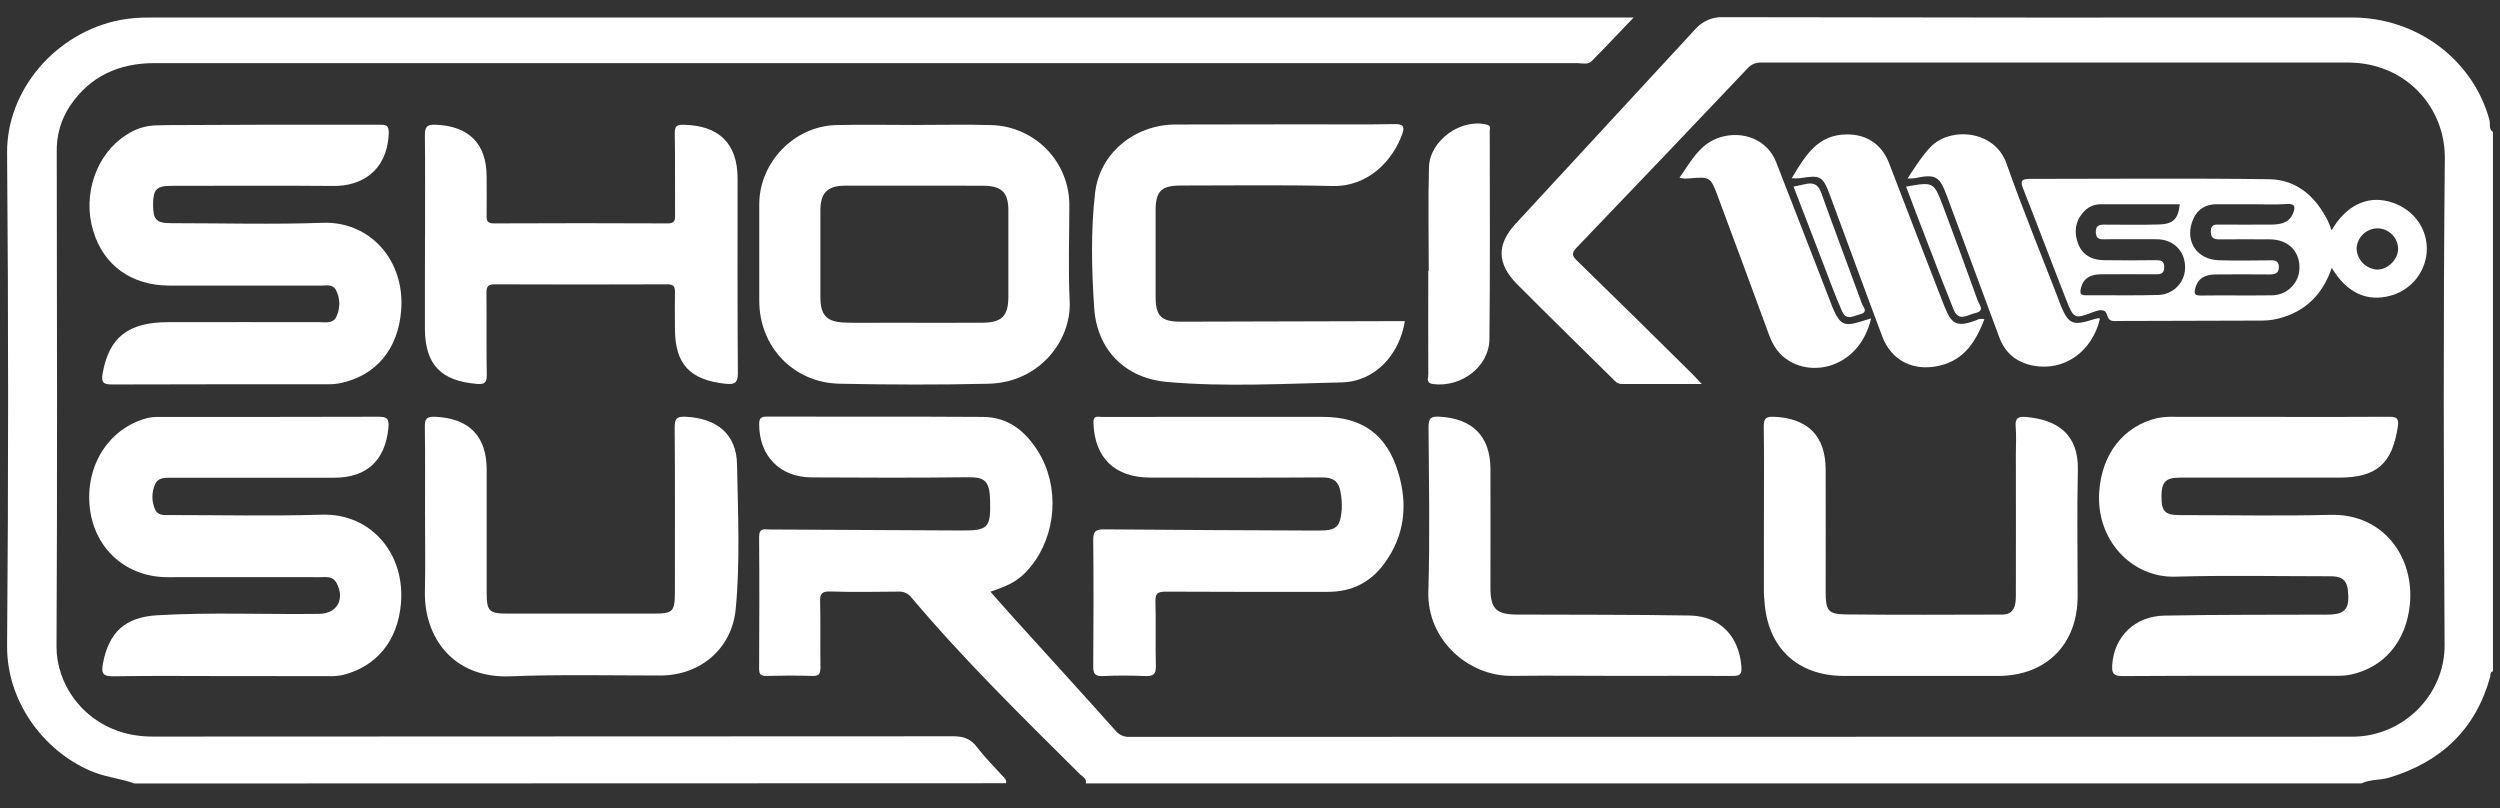
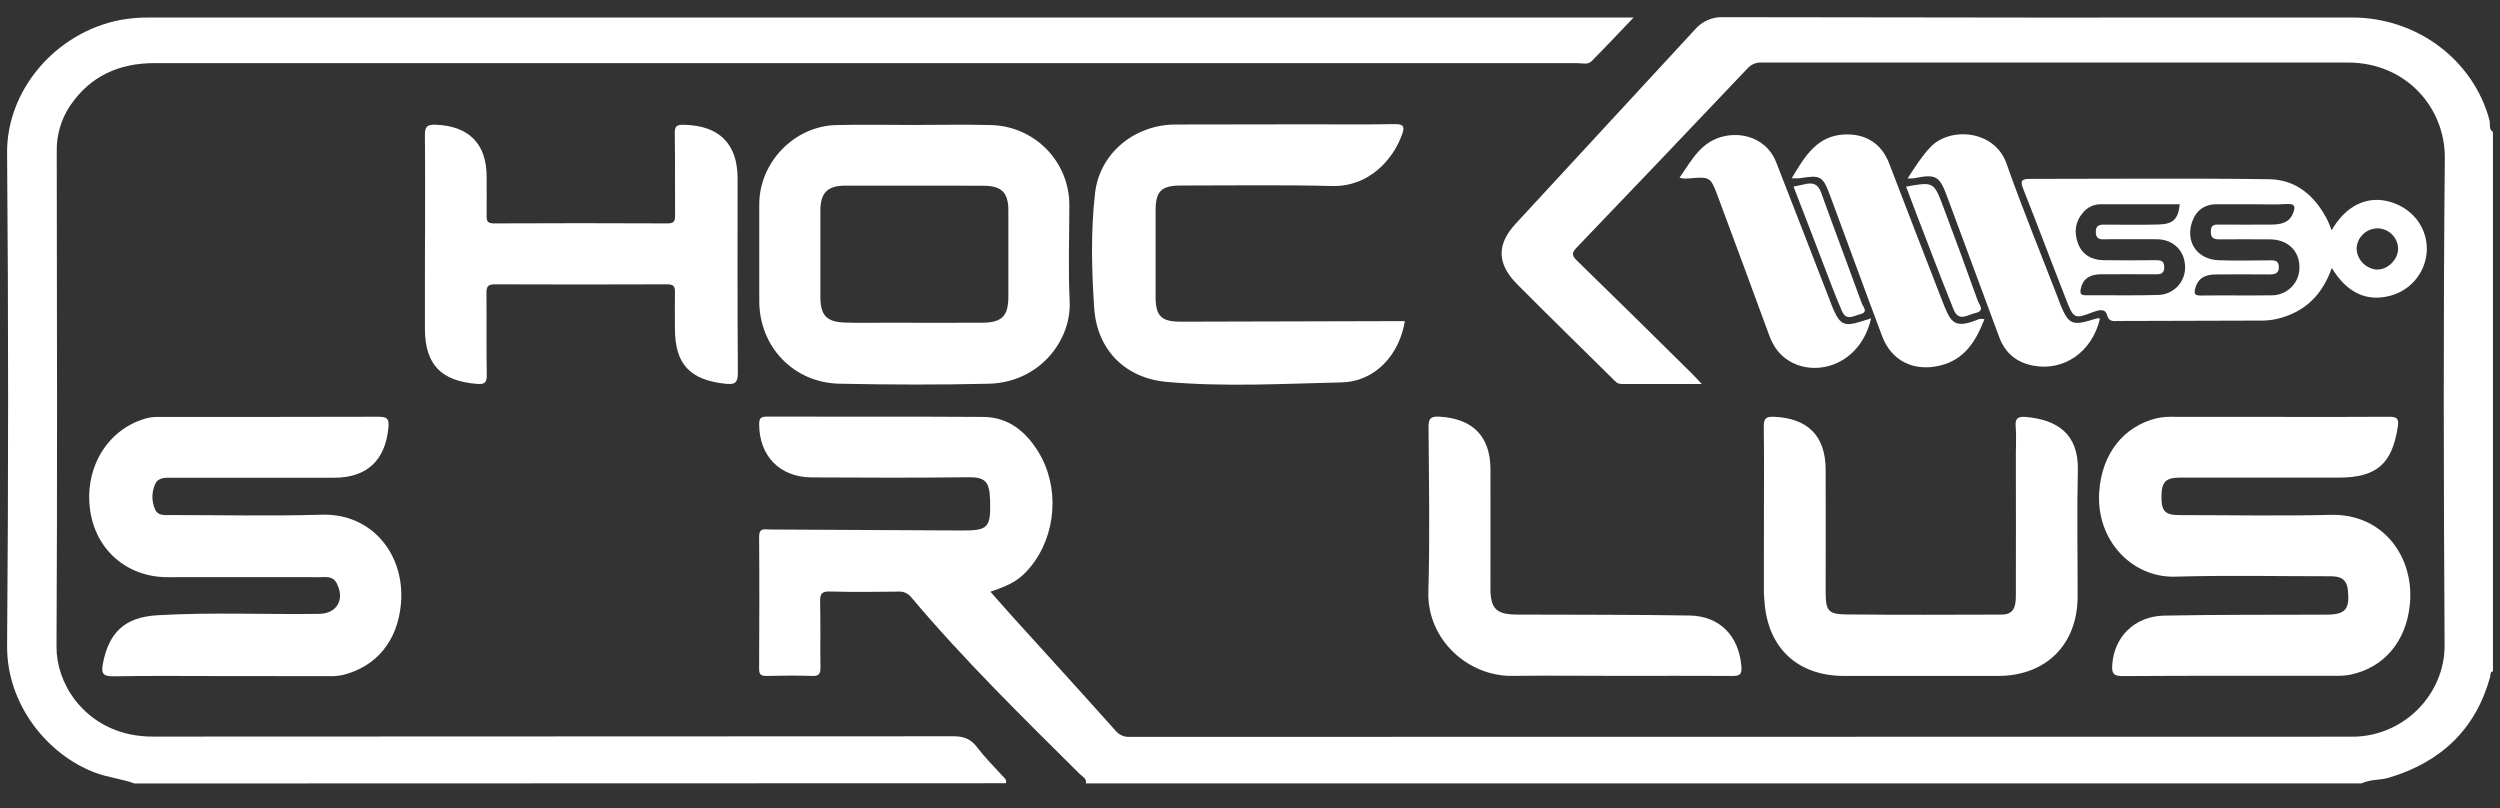
<svg xmlns="http://www.w3.org/2000/svg" fill="none" height="32" viewBox="0 0 99 32" width="99">
  <rect x="0" y="0" width="99" height="32" fill="#333333" stroke="none" />
  <g fill="#fff">
    <path d="m42.999 31.023c.046-.198-.133-.265-.234-.365-2.286-2.273-4.597-4.532-6.68-7.006-.06-.077-.139-.138-.229-.177s-.189-.055-.287-.047c-.899.01-1.799.022-2.7-.005-.346-.011-.4.11-.392.416.021.862 0 1.726.013 2.588 0 .252-.054.35-.328.34-.604-.02-1.211-.016-1.814 0-.224 0-.288-.065-.287-.286.008-1.741.014-3.483 0-5.224 0-.371.224-.29.426-.289 2.525.012 5.051.025 7.576.039 1.072.006 1.172-.102 1.145-1.192-.021-.789-.214-.928-.927-.916-2.049.026-4.097.017-6.138.006-1.266-.006-2.079-.852-2.08-2.106 0-.251.079-.302.314-.301 2.852.007 5.705-.007 8.556.012.988.006 1.676.564 2.175 1.367.867 1.392.735 3.311-.304 4.576-.398.484-.736.696-1.583.979.318.357.616.702.922 1.04 1.346 1.485 2.7 2.97 4.035 4.465.067.082.153.147.25.189s.203.061.309.054c16.137-.004 32.274-.006 48.411-.007 2.032 0 3.669-1.67 3.658-3.628-.038-6.425-.054-12.852.009-19.276.02-1.993-1.522-3.793-3.845-3.793-7.735 0-15.47 0-23.205 0-.106-.007-.211.011-.309.051-.098.04-.185.103-.255.182-2.252 2.376-4.511 4.744-6.776 7.106-.208.216-.162.326.028.511 1.527 1.488 3.048 2.983 4.563 4.484.106.105.206.217.372.395-1.117 0-2.142 0-3.175 0-.168 0-.249-.104-.344-.199-1.265-1.248-2.536-2.49-3.789-3.75-.805-.809-.816-1.578-.066-2.39 2.366-2.561 4.731-5.124 7.097-7.687.14-.166.317-.298.516-.385.2-.087.417-.126.635-.114 8.293.017 16.586.022 24.879.013 2.575 0 4.807 1.684 5.444 4.073.04.151-.046.348.136.458v21.36c-.129.028-.088.14-.111.221-.576 2.083-1.949 3.371-4.004 3.99-.359.108-.745.059-1.091.227z" />
    <path d="m5.325 31.026c-.512-.186-1.057-.239-1.573-.434-1.854-.702-3.49-2.675-3.471-5.028.054-6.502.054-13.005 0-19.508-.02-2.489 1.925-4.777 4.499-5.268.365-.066.735-.097 1.105-.093h9.908 48.281.616c-.588.613-1.117 1.179-1.662 1.727-.154.154-.387.077-.584.077-8.805 0-17.61 0-26.415 0-9.968 0-19.935 0-29.903 0-1.417 0-2.553.513-3.352 1.69-.36.541-.544 1.179-.527 1.828.009 6.533.025 13.067-.009 19.6-.007 1.426 1.016 3.049 2.893 3.459.318.066.641.097.966.093 10.557-.004 21.114-.008 31.67-.012.414 0 .687.115.931.441.297.392.652.742.982 1.108.079.093.2.159.156.31z" />
-     <path d="m10.622 4.939h4.371c.279 0 .421-.011.4.383-.081 1.479-1.102 2.05-2.188 2.042-2.142-.019-4.279-.006-6.418-.005-.589 0-.724.139-.725.742s.129.737.723.737c2 0 4.004.056 5.999-.015 1.862-.066 3.265 1.48 3.101 3.484-.126 1.534-.995 2.547-2.362 2.856-.166.036-.335.054-.505.053-2.851 0-5.704 0-8.556.009-.337 0-.466-.047-.399-.431.255-1.43.997-2.032 2.597-2.037 1.999-.006 4.004 0 5.999 0 .251 0 .548.075.678-.253.071-.162.104-.338.099-.514-.006-.177-.051-.35-.133-.506-.126-.239-.372-.175-.584-.175-1.999 0-4 0-5.999 0-1.513 0-2.615-.794-3.029-2.168-.432-1.429.115-3.033 1.298-3.79.371-.255.812-.391 1.263-.388.124 0 .248-.009.372-.009z" />
    <path d="m8.802 26.772c-1.426 0-2.852-.016-4.278.009-.415.006-.532-.071-.448-.507.237-1.243.881-1.836 2.156-1.91 2.136-.125 4.274-.025 6.411-.055.709-.01 1.024-.584.686-1.22-.155-.287-.412-.233-.652-.233-2.016-.006-4.031 0-6.046 0-1.629 0-2.881-1.114-3.073-2.732-.196-1.676.745-3.155 2.251-3.563.165-.04.335-.056.505-.05 2.887 0 5.767 0 8.651-.008.355 0 .454.059.415.449-.129 1.279-.848 1.965-2.148 1.966-2.14 0-4.28 0-6.419 0-.267 0-.559-.023-.679.274-.066.155-.1.322-.099.49.001.169.037.335.105.489.109.25.34.225.559.225 2.015 0 4.032.046 6.045-.014 1.965-.059 3.298 1.556 3.134 3.508-.126 1.503-.982 2.506-2.295 2.838-.197.041-.398.056-.599.047-1.392 0-2.786-.001-4.181-.003z" />
    <path d="m90.236 16.509c1.457 0 2.915.007 4.372-.005.308 0 .396.067.346.389-.224 1.479-.838 2.021-2.352 2.021-2.093 0-4.185 0-6.278 0-.567 0-.73.172-.73.756 0 .585.14.728.738.728 1.984 0 3.97.04 5.952-.01 2.123-.053 3.327 1.699 3.147 3.542-.145 1.488-1.035 2.508-2.353 2.787-.167.032-.337.047-.507.044-2.837 0-5.674-.005-8.51.012-.366 0-.439-.103-.417-.437.071-1.114.88-1.936 2.067-1.958 2.142-.041 4.278-.03 6.416-.038.761 0 .931-.222.848-.981-.051-.452-.319-.54-.702-.539-2.049 0-4.097-.043-6.138.016-1.698.048-3.136-1.431-3.006-3.357.103-1.535.983-2.598 2.277-2.918.243-.048.491-.066.739-.054 1.365.001 2.729.001 4.093.001z" />
    <path d="m36.217 4.948c1.024 0 2.049-.023 3.067.006.818.029 1.593.372 2.164.957.571.585.892 1.367.898 2.183 0 1.279-.048 2.559.013 3.835.074 1.552-1.194 3.216-3.201 3.266-1.968.048-3.937.04-5.906 0-1.829-.034-3.184-1.464-3.185-3.279 0-1.279 0-2.558 0-3.836.006-1.651 1.382-3.081 3.035-3.127 1.037-.027 2.077-.003 3.114-.004zm-.008 2.404c-.913 0-1.827 0-2.74 0-.697 0-.98.285-.982.981v3.415c0 .742.242 1.003.989 1.027.559.018 1.117.005 1.671.005 1.253 0 2.507.008 3.76 0 .775-.007 1.024-.271 1.024-1.036 0-1.138 0-2.276 0-3.415 0-.704-.267-.97-.98-.973-.918-.006-1.827-.004-2.744-.004z" />
-     <path d="m48.283 16.509h4.093c1.557 0 2.528.681 2.987 2.178.395 1.285.274 2.519-.551 3.637-.552.749-1.293 1.113-2.227 1.113-2.142 0-4.278.006-6.417-.008-.317 0-.424.062-.413.397.026.846-.007 1.695.017 2.542.009.335-.104.417-.421.404-.559-.024-1.117-.026-1.676 0-.319.015-.386-.101-.383-.394.012-1.664.018-3.329 0-4.992-.005-.371.125-.426.455-.423 2.82.026 5.64.035 8.46.048.715 0 .869-.136.926-.835.012-.231-.004-.462-.047-.689-.071-.428-.294-.584-.732-.581-2.263.016-4.526.008-6.79.007-1.423 0-2.222-.781-2.264-2.177-.008-.301.186-.225.333-.225 1.55-.002 3.099-.003 4.649-.003z" />
    <path d="m55.632 12.717c-.215 1.328-1.173 2.395-2.502 2.425-2.302.053-4.614.186-6.912-.017-1.661-.144-2.773-1.27-2.887-2.916-.102-1.515-.141-3.05.034-4.566.181-1.578 1.563-2.707 3.183-2.712 1.738-.005 3.474-.008 5.206-.008 1.162 0 2.328.014 3.486-.009.361-.006.383.132.287.399-.365 1.021-1.326 2.09-2.771 2.053-1.998-.05-3.998-.018-5.997-.019-.768 0-.996.225-.997.985v3.42c0 .762.224.988.996.987 2.789-.004 5.578-.011 8.368-.022z" />
    <path d="m16.832 9.35c0-1.324.008-2.649-.006-3.975 0-.318.046-.45.42-.436 1.316.048 2.024.747 2.024 2.056 0 .508.008 1.016 0 1.525-.006.217.021.328.29.327 2.294-.011 4.588-.011 6.882 0 .269 0 .292-.109.291-.326-.009-1.078.007-2.158-.012-3.235-.005-.291.075-.35.359-.344 1.39.026 2.126.742 2.128 2.115 0 2.572-.008 5.146.011 7.718 0 .393-.13.459-.479.423-1.422-.148-2.012-.779-2.012-2.185 0-.478-.01-.956 0-1.433.007-.231-.051-.322-.306-.321-2.278.009-4.556.009-6.835 0-.284 0-.325.11-.323.352.01 1.078-.007 2.157.012 3.235.006.322-.101.381-.4.355-1.407-.117-2.034-.759-2.049-2.152-.004-1.233.003-2.466.003-3.699z" />
-     <path d="m16.831 20.425c0-1.171.011-2.342-.007-3.513-.005-.31.054-.422.399-.408 1.345.056 2.049.757 2.049 2.094v4.854c0 .761.093.848.852.848h5.72c.819 0 .882-.063.882-.906 0-2.158.01-4.314-.009-6.472 0-.36.098-.434.438-.418 1.23.058 2.01.687 2.031 1.881.035 1.907.129 3.821-.051 5.726-.148 1.572-1.397 2.636-2.98 2.639-1.984 0-3.971-.046-5.952.032-2.259.089-3.411-1.549-3.377-3.351.023-1.001.006-2.003.006-3.005z" />
    <path d="m69.852 20.379c0-1.155.011-2.312-.007-3.467 0-.309.051-.422.397-.408 1.343.055 2.049.751 2.054 2.091.006 1.617 0 3.235 0 4.853 0 .727.1.876.796.883 2.062.022 4.123.013 6.184.007.494 0 .551-.366.552-.742.004-1.88.004-3.76 0-5.639 0-.354.025-.712-.007-1.062-.033-.351.118-.411.422-.382 1.198.111 2.075.65 2.04 2.106-.039 1.664-.007 3.329-.009 4.993 0 1.91-1.25 3.155-3.155 3.155-2.031 0-4.061 0-6.092 0-1.851 0-3.039-1.122-3.154-2.97-.006-.107-.023-.214-.023-.322.001-1.031.001-2.062.002-3.095z" />
    <path d="m92.332 9.121c.551-.961 1.371-1.368 2.244-1.147.904.229 1.511.965 1.527 1.856.002.426-.137.84-.395 1.179-.258.339-.621.584-1.033.697-.942.261-1.735-.103-2.337-1.096-.335.963-.941 1.642-1.918 1.949-.264.087-.54.133-.819.136-1.905.007-3.811.012-5.716.016-.186 0-.372.052-.449-.246-.074-.27-.359-.18-.559-.103-.73.278-.759.266-1.063-.51-.572-1.455-1.117-2.919-1.695-4.373-.119-.301-.08-.396.255-.395 3.16 0 6.321-.03 9.482.013 1.098.015 1.847.69 2.328 1.652.054.107.09.225.148.372zm-3.166-1.033c-.466 0-.931 0-1.397 0-.492.006-.815.259-.967.715-.262.783.21 1.47 1.053 1.502.665.026 1.332.007 1.998.005.186 0 .384-.023.39.257.007.28-.181.302-.401.301-.697-.006-1.397-.006-2.091 0-.383 0-.698.113-.814.535-.059.211-.045.303.216.3.931-.013 1.862.006 2.787-.008.147.003.294-.024.431-.079.137-.055.261-.137.366-.241.104-.104.187-.228.242-.364s.082-.282.079-.43c0-.65-.466-1.097-1.161-1.102-.666 0-1.332-.01-1.997 0-.26.005-.366-.078-.351-.343.015-.265.186-.242.358-.242.681 0 1.362.006 2.044 0 .346-.006.69-.056.848-.434.093-.231.124-.404-.243-.381-.461.031-.927.009-1.391.009zm-2.842 0c-1.055 0-2.108 0-3.158 0-.132.002-.261.034-.38.092-.118.058-.222.142-.303.246-.315.36-.35.785-.197 1.206.164.451.536.664 1.011.671.682.011 1.363.008 2.049 0 .207 0 .362.01.358.285-.005.275-.173.278-.372.274-.712 0-1.425-.008-2.142 0-.384.005-.689.131-.788.562-.048.212 0 .271.213.269.96-.007 1.921.017 2.88-.013.143-.007.284-.043.413-.104.13-.061.246-.148.342-.254.096-.106.17-.231.218-.365s.068-.278.061-.421c-.024-.619-.474-1.055-1.112-1.062-.638-.006-1.304 0-1.956 0-.21 0-.459.06-.466-.278-.007-.339.236-.3.454-.3.666 0 1.332.013 1.997-.005.612-.011.804-.2.874-.8zm7.822 2.586c.421 0 .827-.411.819-.835-.007-.208-.093-.406-.24-.554-.147-.148-.345-.235-.554-.243-.218-.003-.428.078-.587.226-.159.149-.253.353-.263.57.006.218.095.426.249.581s.36.248.579.258z" />
    <path d="m64.135 26.765c-1.411 0-2.822-.018-4.231 0-1.783.028-3.395-1.452-3.341-3.326.063-2.171.023-4.345.007-6.517 0-.341.07-.441.426-.422 1.312.07 2.022.771 2.026 2.074.006 1.572 0 3.143 0 4.715 0 .817.229 1.044 1.048 1.048 2.278.01 4.556 0 6.833.037 1.211.02 1.956.817 2.056 2.01.027.325-.061.386-.362.383-1.487-.009-2.977-.002-4.462-.002z" />
    <path d="m70.952 7.058c.531-.883 1.016-1.726 2.177-1.735.801-.006 1.387.394 1.676 1.133.694 1.796 1.378 3.596 2.081 5.389.354.905.454 1.224 1.49.788.07-.009.141-.007.209.006-.347.881-.789 1.612-1.784 1.843-1.015.236-1.898-.186-2.266-1.165-.699-1.856-1.375-3.724-2.068-5.584-.287-.769-.372-.807-1.194-.676-.107.008-.215.009-.322.002z" />
    <path d="m66.508 7.039c.496-.709.868-1.477 1.83-1.657.85-.161 1.681.233 1.994 1.031.72 1.836 1.427 3.676 2.142 5.514.049.128.093.257.153.382.241.529.43.615.98.449l.488-.151c-.422 1.826-2.147 2.349-3.243 1.686-.408-.247-.64-.6-.798-1.032-.678-1.85-1.361-3.697-2.049-5.541-.264-.708-.308-.726-1.091-.657-.077.007-.154.009-.232.006-.058-.006-.116-.016-.173-.031z" />
    <path d="m75.54 7.068c.305-.472.565-.882.906-1.243.765-.81 2.538-.69 3.011.65.634 1.802 1.362 3.571 2.049 5.355.039.099.071.202.113.301.294.691.466.769 1.197.542.087-.028.176-.053.266-.073.022-.006.05.015.076.023-.311 1.309-1.419 2.089-2.647 1.856-.657-.126-1.109-.497-1.343-1.132-.684-1.856-1.377-3.712-2.064-5.568-.303-.818-.442-.896-1.304-.72-.086.008-.173.011-.26.01z" />
-     <path d="m56.579 10.723c0-1.369-.03-2.738.009-4.105.03-1.064 1.279-1.94 2.29-1.682.176.045.116.157.116.242 0 2.753.018 5.508-.013 8.259-.012 1.088-1.128 1.92-2.235 1.771-.293-.04-.186-.24-.186-.379-.007-1.37 0-2.739 0-4.108z" />
    <path d="m75.481 7.39c1.091-.193 1.099-.196 1.478.814.463 1.231.916 2.464 1.359 3.702.056.157.301.404-.093.49-.304.066-.657.364-.86-.133-.333-.822-.652-1.651-.97-2.479-.31-.792-.61-1.594-.914-2.394z" />
    <path d="m71.023 7.39c.204-.044.354-.076.505-.107.305-.063.48.041.591.35.527 1.467 1.079 2.925 1.611 4.39.048.13.273.338-.074.422-.255.063-.536.27-.709-.115-.143-.321-.273-.65-.399-.976-.5-1.314-1.008-2.63-1.524-3.964z" />
  </g>
</svg>